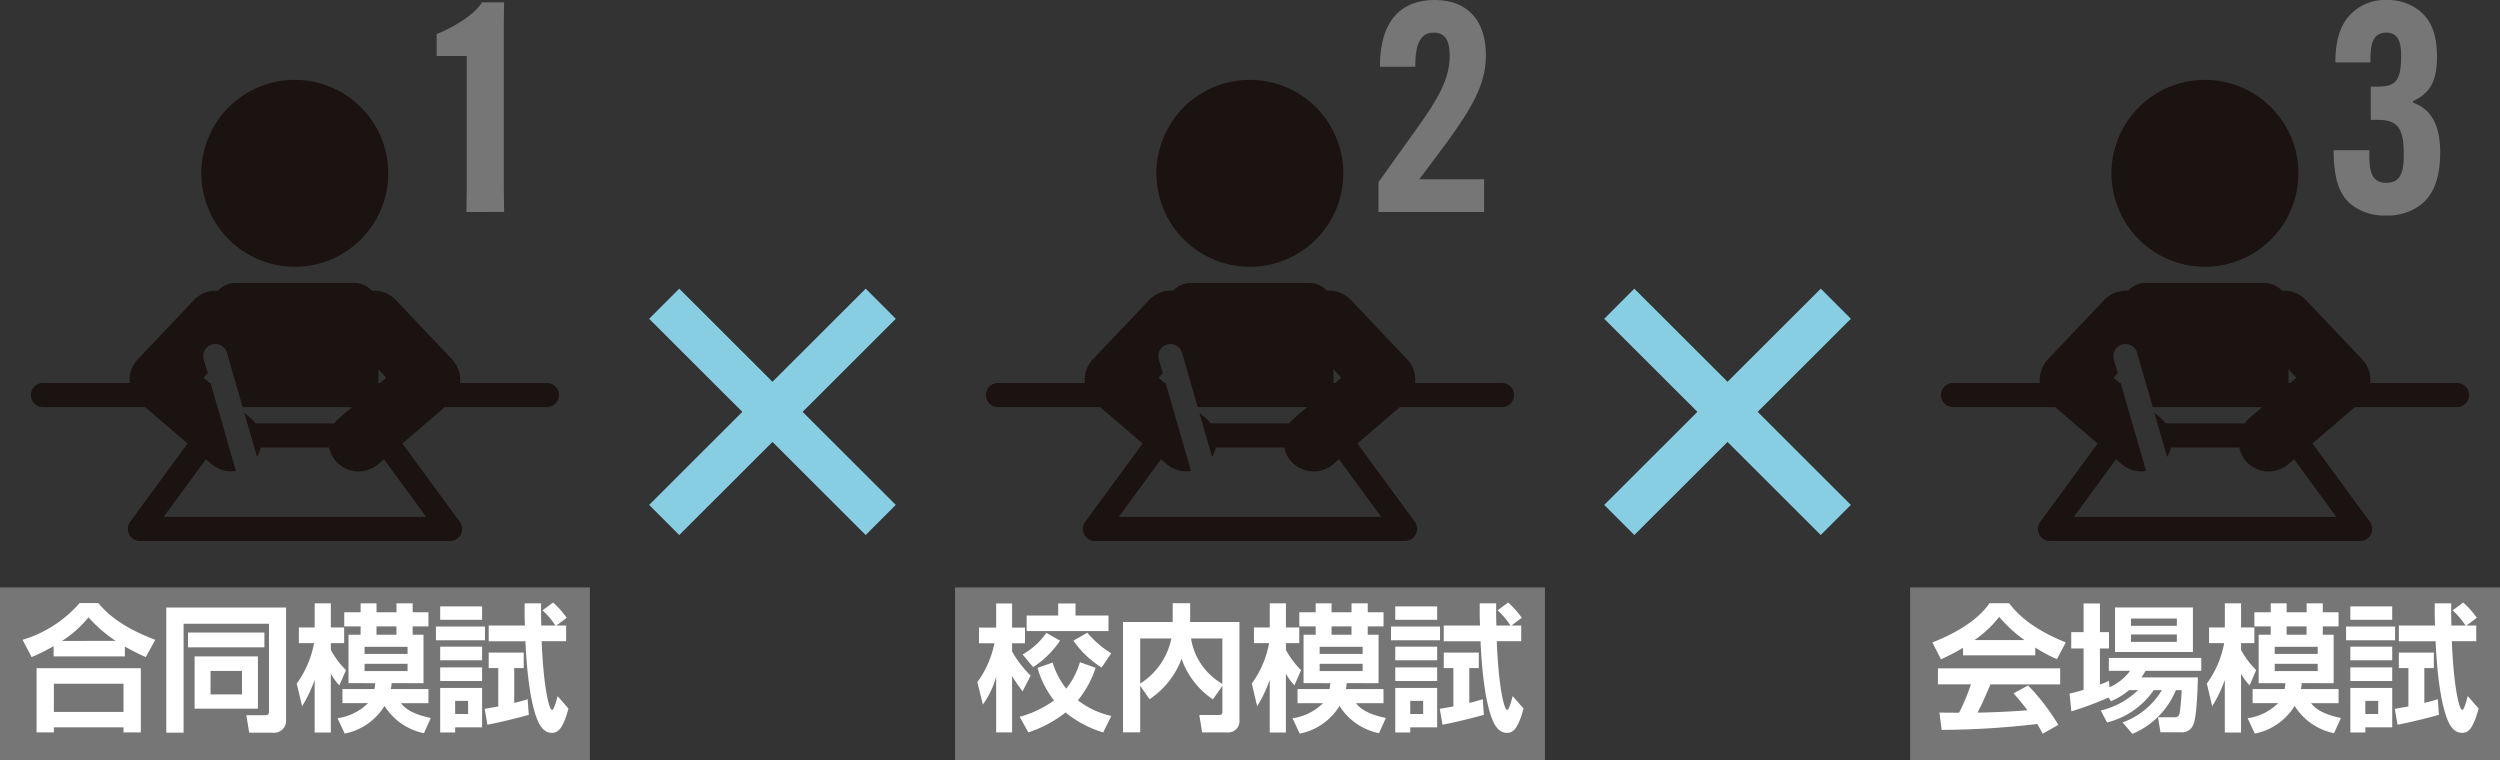
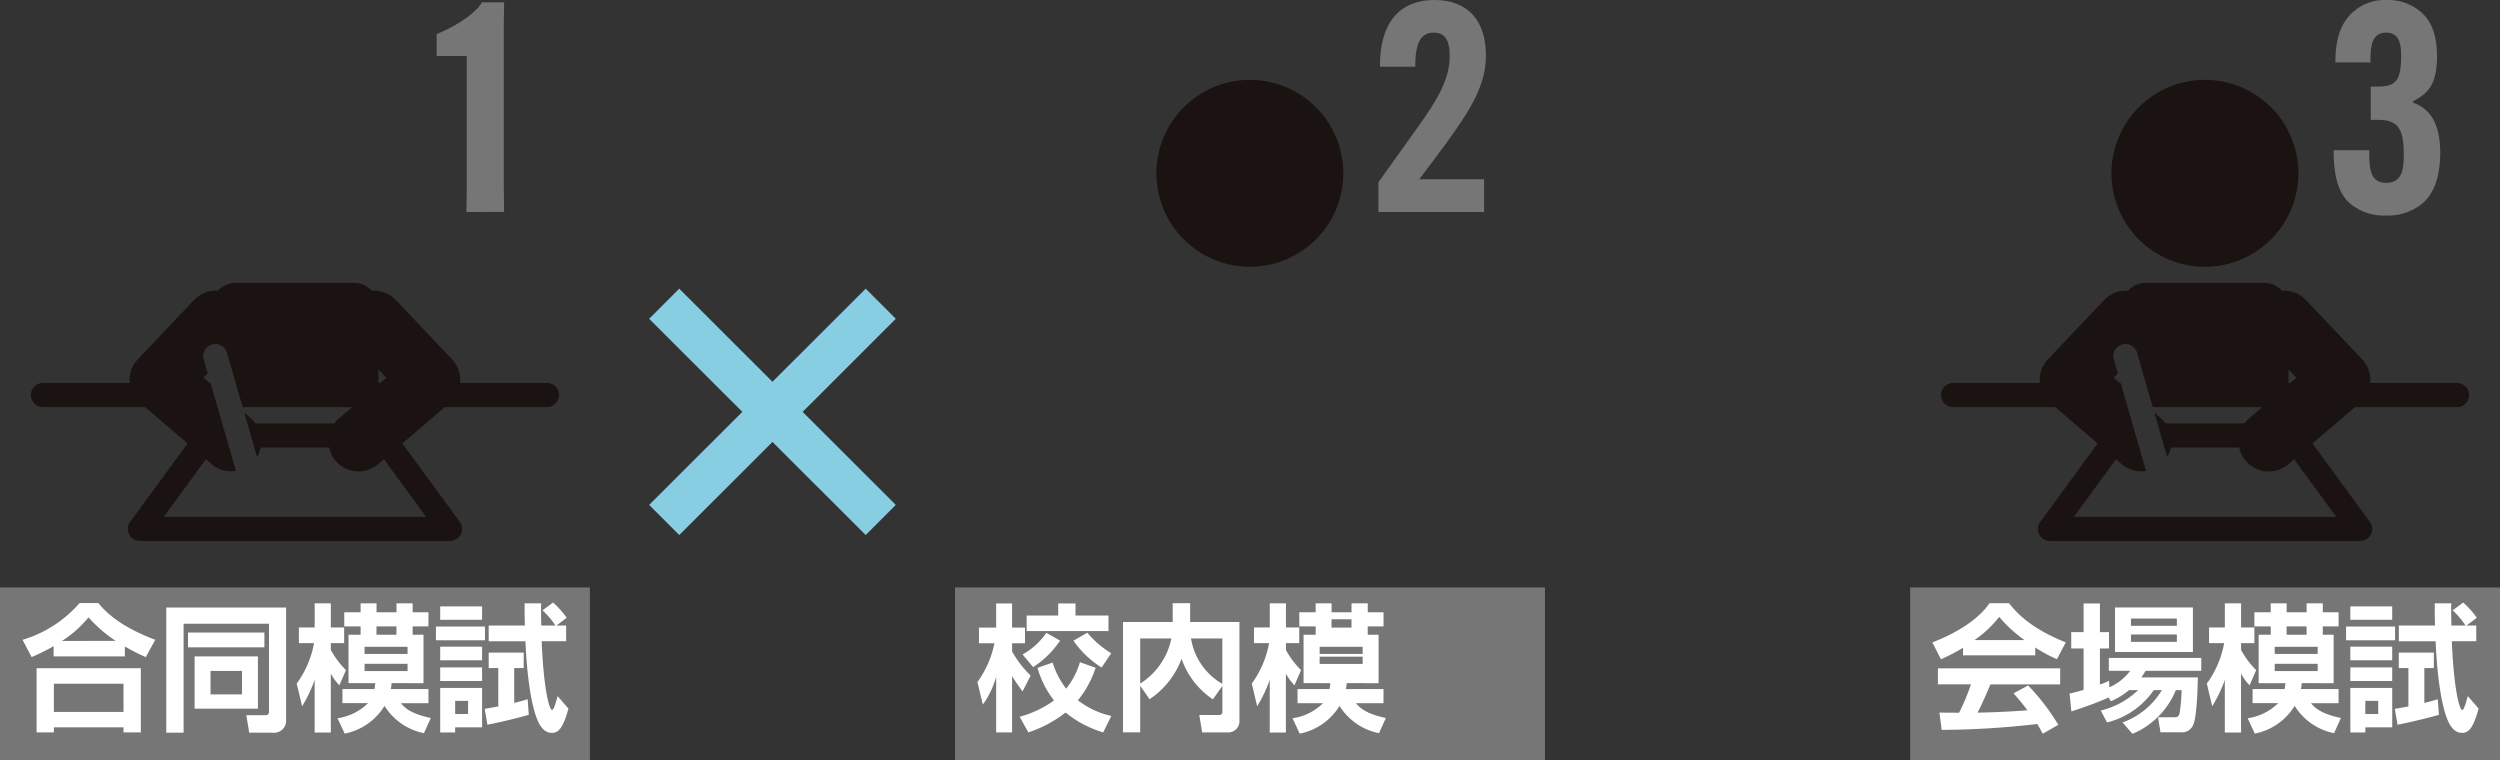
<svg xmlns="http://www.w3.org/2000/svg" width="263" height="80" viewBox="0 0 263 80">
  <rect x="0" y="0" width="263" height="80" fill="#333333" stroke="none" />
  <defs>
    <clipPath id="clip-path">
      <rect id="長方形_2802" data-name="長方形 2802" width="263" height="80" fill="none" />
    </clipPath>
  </defs>
  <g id="グループ_2612" data-name="グループ 2612" transform="translate(0 0)">
    <g id="グループ_2611" data-name="グループ 2611" transform="translate(0 0)" clip-path="url(#clip-path)">
      <path id="パス_5388" data-name="パス 5388" d="M25.419,5.78V3.48c2.488-1.012,4.3-2.454,4.762-3.344h2.335l-.033,2.239V19.949l.033,2.241H28.551l.033-2.241V5.78Z" transform="translate(20.517 0.109)" fill="#767676" />
      <path id="パス_5389" data-name="パス 5389" d="M91.549,5.857c0,3.1-1.6,5.644-4.118,9.14l-2.888,3.865h6.818V22.3H80.244V19.17L84.3,13.494c2.21-3.066,3.439-5.213,3.439-7.575V5.857c0-1.749-.584-2.423-1.688-2.423-1.382,0-1.934,1.167-1.934,3.528v.061H80.4V6.962C80.4,2.145,82.669,0,86.143,0c3.685,0,5.407,2.391,5.407,5.8Z" transform="translate(64.768 -0.001)" fill="#767676" />
      <path id="パス_5390" data-name="パス 5390" d="M139.6,15.8v.061c0,1.716,0,3.373,1.782,3.373,1.751,0,1.843-1.563,1.843-3.066,0-2.791-.736-3.558-2.765-3.558h-.707v-3.5h.707c1.9,0,2.488-.581,2.488-3.219,0-1.043-.092-2.456-1.567-2.456-1.659,0-1.659,1.749-1.659,3.069v.061h-3.687V6.5c0-3.1.983-4.48,1.9-5.276A5.019,5.019,0,0,1,141.41,0a5.341,5.341,0,0,1,3.656,1.288c.983.89,1.628,2.178,1.659,4.6,0,2.912-.891,3.955-2.519,4.755V10.8c1.935.706,2.8,2.331,2.857,5.123,0,2.943-.768,4.479-1.813,5.428a5.672,5.672,0,0,1-3.871,1.321,5.609,5.609,0,0,1-3.808-1.26c-.983-.89-1.72-2.331-1.72-5.55V15.8Z" transform="translate(109.65 -0.001)" fill="#767676" />
      <path id="パス_5391" data-name="パス 5391" d="M3.087,29.562H13.8l4.464,3.827-6.036,8.239a1.268,1.268,0,0,0,1.025,2.017H45.871A1.268,1.268,0,0,0,46.9,41.628l-6.038-8.239,4.464-3.827H56.033a1.269,1.269,0,1,0,0-2.537H46.925c.005-.052.02-.1.023-.155a3.168,3.168,0,0,0-.866-2.342l-5.917-6.24a3.166,3.166,0,0,0-2.512-.969,2.548,2.548,0,0,0-1.876-.826H23.34a2.547,2.547,0,0,0-1.874.826,3.166,3.166,0,0,0-2.512.969l-5.917,6.24a3.154,3.154,0,0,0-.866,2.342c0,.054.018.1.023.155H3.087a1.269,1.269,0,1,0,0,2.537m35.443-2.537h-.19V25.59l.835.881Zm-18.586-.554L20.387,26l-.428-1.483a1.271,1.271,0,0,1,2.443-.7l1.657,5.744H35.571l-1.384,1.189a3.141,3.141,0,0,0-.483.525H25.415a3.129,3.129,0,0,0-.481-.525l-.707-.608L25.57,34.8a3.113,3.113,0,0,0,.387-.987h7.205a3.12,3.12,0,0,0,.685,1.411,3.18,3.18,0,0,0,4.478.339l.6-.516,4.44,6.061H15.752l4.442-6.061.6.516a3.165,3.165,0,0,0,2.557.713l-2.669-9.251H20.59Z" transform="translate(1.467 13.266)" fill="#1a1311" />
-       <path id="パス_5392" data-name="パス 5392" d="M21.567,24.321a9.832,9.832,0,1,0-9.847-9.832,9.84,9.84,0,0,0,9.847,9.832" transform="translate(9.46 3.745)" fill="#1a1311" />
      <rect id="長方形_2799" data-name="長方形 2799" width="62.054" height="18.201" transform="translate(0 61.799)" fill="#767676" />
      <path id="パス_5393" data-name="パス 5393" d="M4.58,39.69a20.517,20.517,0,0,1-2.313,1.153l-.954-1.817a12.829,12.829,0,0,0,6-3.867H9.275c.81.938,2.2,2.425,6,3.867l-1,1.817a22.127,22.127,0,0,1-2.2-1.112v1.039H4.58ZM2.788,42.012H13.755v6.752H11.934V48.23H4.607v.534H2.788Zm1.82,4.6h7.326V43.643H4.607Zm6.5-7.474A14.615,14.615,0,0,1,8.249,36.66,11.563,11.563,0,0,1,5.46,39.141Z" transform="translate(1.06 28.283)" fill="#fff" />
      <path id="パス_5394" data-name="パス 5394" d="M9.681,48.582V35.422h12.6V47.21a1.268,1.268,0,0,1-1.46,1.371H18.4l-.3-1.833h1.95c.173,0,.434,0,.434-.39V37.125H11.5V48.582Zm2.284-10.534H20v1.559H11.965Zm.694,2.512H19.32v5.5H12.659Zm1.675,4h3.309V42.089H14.334Z" transform="translate(7.814 28.494)" fill="#fff" />
      <path id="パス_5395" data-name="パス 5395" d="M17.273,43.615a10.381,10.381,0,0,0,1.822-4.255H17.5V37.715h1.663V35.174h1.7v2.541h1.4V39.36h-1.4v.72a9.175,9.175,0,0,0,1.59,2.122l-.694,1.6a5.961,5.961,0,0,1-.9-1.227v6.189h-1.7V43.225A13.891,13.891,0,0,1,17.839,46Zm9.986-.042a5.31,5.31,0,0,1-.087.619H31.13v1.487h-2.9c.345.417.981,1.11,3.148,1.557l-.721,1.6a6.376,6.376,0,0,1-4.147-2.871,6.347,6.347,0,0,1-4.191,2.914l-.752-1.615a5.72,5.72,0,0,0,3.209-1.588H22.085V44.193h3.367c.043-.245.058-.361.087-.619H22.722V38.48h1.272V37.6h-1.72V36.114h1.72v-.94h1.675v.94h2.1v-.94h1.7v.94H31.13V37.6H29.469v.881h1.142v5.094ZM24.411,40.5h4.523V39.75H24.411Zm0,1.8h4.523v-.765H24.411Zm3.354-4.7h-2.1v.879h2.1Z" transform="translate(13.942 28.295)" fill="#fff" />
      <path id="パス_5396" data-name="パス 5396" d="M25.377,37.653h5.159V39.1H25.377Zm.448-2.12h4.408v1.413H25.825Zm0,4.242h4.408V41.2H25.825Zm0,2.178h4.408v1.429H25.825Zm0,2.164h4.408v4.141H27.4V48.8H25.825ZM27.4,46.858h1.359V45.472H27.4Zm3.106-.547c.421-.072.694-.117,1.431-.247V42.025h-1.01V40.394h3.685v1.631h-1V45.69c.549-.132.911-.231,1.415-.392l.117,1.646c-1.055.3-2.906.765-4.352,1.038Zm4.234-8.759c-.014-.39-.042-.866-.029-2.339h1.733c-.013.55-.013,1.126.016,2.339h1.487a8.076,8.076,0,0,0-1.359-1.6l1.115-.823a9.53,9.53,0,0,1,1.429,1.6l-1.084.823h1.026V39.2H36.5c.188,4.747.764,7.229,1.1,7.229.2,0,.477-1.083.576-1.458l1.142,1.314c-.622,2.293-1.169,2.553-1.762,2.553-.679,0-1.157-.532-1.489-1.326-.969-2.3-1.214-6.868-1.272-8.311H30.927V37.552Z" transform="translate(20.483 28.257)" fill="#fff" />
-       <path id="パス_5397" data-name="パス 5397" d="M58.685,29.562H69.395l4.464,3.827-6.036,8.239a1.268,1.268,0,0,0,1.025,2.017h32.622a1.268,1.268,0,0,0,1.025-2.017l-6.038-8.239,4.464-3.827h10.711a1.269,1.269,0,1,0,0-2.537h-9.108c.005-.052.02-.1.023-.155a3.168,3.168,0,0,0-.866-2.342l-5.917-6.24a3.166,3.166,0,0,0-2.512-.969,2.548,2.548,0,0,0-1.876-.826H78.938a2.547,2.547,0,0,0-1.874.826,3.166,3.166,0,0,0-2.512.969l-5.917,6.24a3.161,3.161,0,0,0-.866,2.342c0,.054.018.1.023.155H58.685a1.269,1.269,0,1,0,0,2.537m35.443-2.537h-.19V25.59l.835.881Zm-18.586-.554L75.985,26l-.428-1.483a1.271,1.271,0,0,1,2.443-.7l1.657,5.744H91.169l-1.384,1.189a3.141,3.141,0,0,0-.483.525H81.013a3.129,3.129,0,0,0-.481-.525l-.707-.608L81.168,34.8a3.113,3.113,0,0,0,.387-.987H88.76a3.12,3.12,0,0,0,.685,1.411,3.18,3.18,0,0,0,4.478.339l.6-.516,4.44,6.061H71.352l4.44-6.061.6.516a3.165,3.165,0,0,0,2.557.713L76.28,27.025h-.092Z" transform="translate(46.342 13.266)" fill="#1a1311" />
      <path id="パス_5398" data-name="パス 5398" d="M77.165,24.321a9.832,9.832,0,1,0-9.847-9.832,9.84,9.84,0,0,0,9.847,9.832" transform="translate(54.335 3.745)" fill="#1a1311" />
      <rect id="長方形_2800" data-name="長方形 2800" width="62.054" height="18.201" transform="translate(100.473 61.799)" fill="#767676" />
      <path id="パス_5399" data-name="パス 5399" d="M56.9,43.45a10.406,10.406,0,0,0,1.791-4.083H57.067V37.723h1.807V35.184h1.675v2.539h1.359v1.644H60.549v.866A11.56,11.56,0,0,0,62.5,42.772l-.851,1.66c-.3-.42-.708-.953-1.1-1.617v5.929H58.874V42.887a9.136,9.136,0,0,1-1.4,2.929Zm12.44-1.5a10.755,10.755,0,0,1-1.865,3.418,8.825,8.825,0,0,0,3.513,1.646l-.853,1.73a11.349,11.349,0,0,1-3.959-2.091,12.788,12.788,0,0,1-3.916,2.091L61.346,47.1a10.988,10.988,0,0,0,3.612-1.716,10.038,10.038,0,0,1-1.735-3.432l1.59-.55a8.587,8.587,0,0,0,1.429,2.743,8.209,8.209,0,0,0,1.444-2.784Zm-3.743-2.858a9.9,9.9,0,0,1-2.832,2.786l-1.111-1.33a7.443,7.443,0,0,0,2.5-2.277ZM65.4,35.184h1.822v1.269h3.468v1.629H62.081V36.453H65.4Zm3.063,3.073a10.2,10.2,0,0,0,2.516,2.164l-1.012,1.5a10.2,10.2,0,0,1-2.964-2.828Z" transform="translate(45.922 28.303)" fill="#fff" />
      <path id="パス_5400" data-name="パス 5400" d="M67.182,43.854v4.9H65.375V37.145H70.6V35.167h1.836v1.978h5.186V47.461a1.185,1.185,0,0,1-1.285,1.3H73.7l-.3-1.832h2.053c.217,0,.376-.058.376-.346V43.868l-1,1.415a8.466,8.466,0,0,1-3.294-4.271,8.786,8.786,0,0,1-3.367,4.255Zm0-4.978v4.747a7.328,7.328,0,0,0,3.278-4.747Zm8.64,0H72.528a6.734,6.734,0,0,0,3.294,4.776Z" transform="translate(52.767 28.289)" fill="#fff" />
-       <path id="パス_5401" data-name="パス 5401" d="M72.871,43.615a10.406,10.406,0,0,0,1.822-4.255H73.1V37.715h1.663V35.174h1.7v2.541h1.4V39.36h-1.4v.72a9.073,9.073,0,0,0,1.59,2.122l-.694,1.6a5.961,5.961,0,0,1-.9-1.227v6.189h-1.7V43.225A13.971,13.971,0,0,1,73.435,46Zm9.984-.042a4.631,4.631,0,0,1-.087.619h3.959v1.487h-2.9c.347.417.981,1.11,3.148,1.557l-.721,1.6A6.38,6.38,0,0,1,82.1,45.968a6.335,6.335,0,0,1-4.189,2.914l-.752-1.615a5.711,5.711,0,0,0,3.208-1.588H77.683V44.193H81.05c.043-.245.056-.361.087-.619H78.318V38.48h1.274V37.6H77.87V36.114h1.722v-.94h1.673v.94h2.1v-.94h1.706v.94h1.661V37.6H85.067v.881h1.142v5.094ZM80.009,40.5h4.523V39.75H80.009Zm0,1.8h4.523v-.765H80.009Zm3.352-4.7h-2.1v.879h2.1Z" transform="translate(58.817 28.295)" fill="#fff" />
-       <path id="パス_5402" data-name="パス 5402" d="M80.975,37.653h5.159V39.1H80.975Zm.448-2.12h4.408v1.413H81.423Zm0,4.242h4.408V41.2H81.423Zm0,2.178h4.408v1.429H81.423Zm0,2.164h4.408v4.141H83V48.8H81.423ZM83,46.858h1.359V45.472H83Zm3.106-.547c.421-.072.694-.117,1.431-.247V42.025h-1.01V40.394h3.685v1.631h-1V45.69c.549-.132.911-.231,1.415-.392l.117,1.646c-1.055.3-2.906.765-4.352,1.038Zm4.234-8.759c-.014-.39-.042-.866-.029-2.339h1.733c-.013.55-.013,1.126.016,2.339h1.487a8.076,8.076,0,0,0-1.359-1.6l1.115-.823a9.53,9.53,0,0,1,1.429,1.6l-1.084.823h1.026V39.2H92.1c.188,4.747.764,7.229,1.1,7.229.2,0,.477-1.083.576-1.458l1.142,1.314c-.622,2.293-1.169,2.553-1.762,2.553-.679,0-1.157-.532-1.489-1.326-.969-2.3-1.214-6.868-1.272-8.311H86.525V37.552Z" transform="translate(65.358 28.257)" fill="#fff" />
+       <path id="パス_5401" data-name="パス 5401" d="M72.871,43.615a10.406,10.406,0,0,0,1.822-4.255H73.1V37.715h1.663V35.174h1.7v2.541h1.4V39.36h-1.4v.72a9.073,9.073,0,0,0,1.59,2.122l-.694,1.6a5.961,5.961,0,0,1-.9-1.227v6.189h-1.7V43.225A13.971,13.971,0,0,1,73.435,46Zm9.984-.042a4.631,4.631,0,0,1-.087.619h3.959v1.487h-2.9c.347.417.981,1.11,3.148,1.557l-.721,1.6A6.38,6.38,0,0,1,82.1,45.968a6.335,6.335,0,0,1-4.189,2.914l-.752-1.615a5.711,5.711,0,0,0,3.208-1.588H77.683V44.193H81.05c.043-.245.056-.361.087-.619H78.318V38.48h1.274V37.6H77.87V36.114h1.722v-.94h1.673v.94h2.1v-.94h1.706v.94h1.661V37.6H85.067v.881h1.142v5.094ZM80.009,40.5h4.523V39.75H80.009m0,1.8h4.523v-.765H80.009Zm3.352-4.7h-2.1v.879h2.1Z" transform="translate(58.817 28.295)" fill="#fff" />
      <path id="パス_5403" data-name="パス 5403" d="M114.283,29.562h10.709l4.464,3.827-6.036,8.239a1.268,1.268,0,0,0,1.025,2.017h32.622a1.268,1.268,0,0,0,1.025-2.017l-6.038-8.239,4.464-3.827h10.711a1.269,1.269,0,1,0,0-2.537h-9.108c0-.052.02-.1.023-.155a3.168,3.168,0,0,0-.866-2.342l-5.917-6.24a3.166,3.166,0,0,0-2.512-.969,2.547,2.547,0,0,0-1.876-.826H134.536a2.547,2.547,0,0,0-1.874.826,3.166,3.166,0,0,0-2.512.969l-5.917,6.24a3.154,3.154,0,0,0-.866,2.342c0,.054.018.1.023.155h-9.108a1.269,1.269,0,1,0,0,2.537m35.443-2.537h-.19V25.59l.835.881Zm-18.586-.554.443-.467-.428-1.483a1.271,1.271,0,0,1,2.443-.7l1.657,5.744h11.511l-1.384,1.189a3.141,3.141,0,0,0-.482.525h-8.289a3.128,3.128,0,0,0-.481-.525l-.707-.608,1.343,4.657a3.112,3.112,0,0,0,.387-.987h7.205a3.136,3.136,0,0,0,.683,1.411,3.182,3.182,0,0,0,4.48.339l.6-.516,4.44,6.061H126.948l4.442-6.061.6.516a3.165,3.165,0,0,0,2.557.713l-2.669-9.251h-.092Z" transform="translate(91.217 13.266)" fill="#1a1311" />
      <path id="パス_5404" data-name="パス 5404" d="M132.763,24.321a9.832,9.832,0,1,0-9.847-9.832,9.84,9.84,0,0,0,9.847,9.832" transform="translate(99.21 3.745)" fill="#1a1311" />
      <rect id="長方形_2801" data-name="長方形 2801" width="62.053" height="18.201" transform="translate(200.947 61.799)" fill="#767676" />
      <path id="パス_5405" data-name="パス 5405" d="M115.715,39.855a20.192,20.192,0,0,1-2.326,1.213l-.9-1.774c3.511-1.371,5.23-2.974,6.011-4.127h2.053c.779.982,2.194,2.6,5.965,4.127l-.923,1.759a14.234,14.234,0,0,1-2.284-1.225v.821h-7.6ZM124.1,48.9c-.159-.289-.262-.505-.58-1.025a89.176,89.176,0,0,1-10.055.619l-.231-1.817c.186,0,1.733.014,2.064.014a21.266,21.266,0,0,0,1.245-2.986h-3.47V42.018h12.86v1.689H118.6c-.548,1.285-.909,2.108-1.357,2.972.463,0,2.875-.058,5.246-.244-.318-.433-.694-.909-1.46-1.79l1.532-.823a23.084,23.084,0,0,1,3.179,4.141Zm-1.923-9.854a14.349,14.349,0,0,1-2.66-2.44,11.5,11.5,0,0,1-2.6,2.44Z" transform="translate(90.797 28.289)" fill="#fff" />
      <path id="パス_5406" data-name="パス 5406" d="M126.733,44.3a7.27,7.27,0,0,1-1.908,1.167l-.244-.388a37.484,37.484,0,0,1-3.916,1.456l-.188-1.875c.434-.1.822-.188,1.475-.39V39.914h-1.3V38.2h1.3V35.183h1.719V38.2h.952v1.716h-.952v3.795a7.873,7.873,0,0,0,.952-.39l.045.678a5.406,5.406,0,0,0,2.181-1.73h-2.241V40.91h9.724v1.357h-5.852c-.173.272-.26.431-.446.693h5.938c0,.087-.058,4.009-.463,4.933a1.275,1.275,0,0,1-1.386.837h-2.082l-.26-1.573h1.72c.463,0,.519-.245.576-.576a21.912,21.912,0,0,0,.19-2.281h-.607a8.475,8.475,0,0,1-4.568,4.6l-1.039-1.2a7.978,7.978,0,0,0,4.133-3.4h-.851a8.435,8.435,0,0,1-4.914,3.4l-.665-1.256a8.41,8.41,0,0,0,3.931-2.149Zm-1.473-8.7h8.192v4.69h-8.192Zm1.675,1.933h4.827v-.765h-4.827Zm0,1.689h4.827v-.78h-4.827Z" transform="translate(97.242 28.302)" fill="#fff" />
      <path id="パス_5407" data-name="パス 5407" d="M128.468,43.615a10.355,10.355,0,0,0,1.822-4.255H128.7V37.715h1.663V35.174h1.706v2.541h1.4V39.36h-1.4v.72a9.072,9.072,0,0,0,1.59,2.122l-.694,1.6a5.828,5.828,0,0,1-.9-1.227v6.189h-1.706V43.225A13.894,13.894,0,0,1,129.034,46Zm9.986-.042a5.317,5.317,0,0,1-.087.619h3.958v1.487h-2.9c.345.417.981,1.11,3.148,1.557l-.721,1.6a6.376,6.376,0,0,1-4.147-2.871,6.341,6.341,0,0,1-4.191,2.914l-.752-1.615a5.709,5.709,0,0,0,3.209-1.588h-2.687V44.193h3.367c.042-.245.056-.361.087-.619h-2.819V38.48h1.272V37.6h-1.72V36.114h1.72v-.94h1.675v.94h2.1v-.94h1.7v.94h1.661V37.6h-1.661v.881h1.142v5.094ZM135.608,40.5h4.523V39.75h-4.523Zm0,1.8h4.523v-.765h-4.523Zm3.352-4.7h-2.1v.879h2.1Z" transform="translate(103.691 28.295)" fill="#fff" />
      <path id="パス_5408" data-name="パス 5408" d="M136.573,37.653h5.158V39.1h-5.158Zm.448-2.12h4.406v1.413h-4.406Zm0,4.242h4.406V41.2h-4.406Zm0,2.178h4.406v1.429h-4.406Zm0,2.164h4.408v4.141H138.6V48.8h-1.574Zm1.574,2.741h1.359V45.472H138.6Zm3.106-.547c.421-.072.694-.117,1.431-.247V42.025h-1.01V40.394h3.685v1.631h-1V45.69c.549-.132.911-.231,1.415-.392l.117,1.646c-1.055.3-2.906.765-4.352,1.038Zm4.234-8.759c-.014-.39-.042-.866-.029-2.339h1.733c-.013.55-.013,1.126.016,2.339h1.487a8.076,8.076,0,0,0-1.359-1.6l1.115-.823a9.53,9.53,0,0,1,1.429,1.6l-1.084.823h1.026V39.2H147.7c.188,4.747.764,7.229,1.1,7.229.2,0,.477-1.083.576-1.458l1.142,1.314c-.622,2.293-1.169,2.553-1.762,2.553-.679,0-1.157-.532-1.489-1.326-.969-2.3-1.214-6.868-1.272-8.311h-3.871V37.552Z" transform="translate(110.233 28.257)" fill="#fff" />
      <line id="線_169" data-name="線 169" x1="22.781" y2="22.747" transform="translate(69.874 31.953)" fill="none" stroke="#88cee2" stroke-miterlimit="10" stroke-width="4.48" />
      <line id="線_170" data-name="線 170" x2="22.781" y2="22.747" transform="translate(69.873 31.953)" fill="none" stroke="#88cee2" stroke-miterlimit="10" stroke-width="4.48" />
-       <line id="線_171" data-name="線 171" x1="22.781" y2="22.747" transform="translate(170.347 31.953)" fill="none" stroke="#88cee2" stroke-miterlimit="10" stroke-width="4.48" />
-       <line id="線_172" data-name="線 172" x2="22.781" y2="22.747" transform="translate(170.346 31.953)" fill="none" stroke="#88cee2" stroke-miterlimit="10" stroke-width="4.48" />
    </g>
  </g>
</svg>